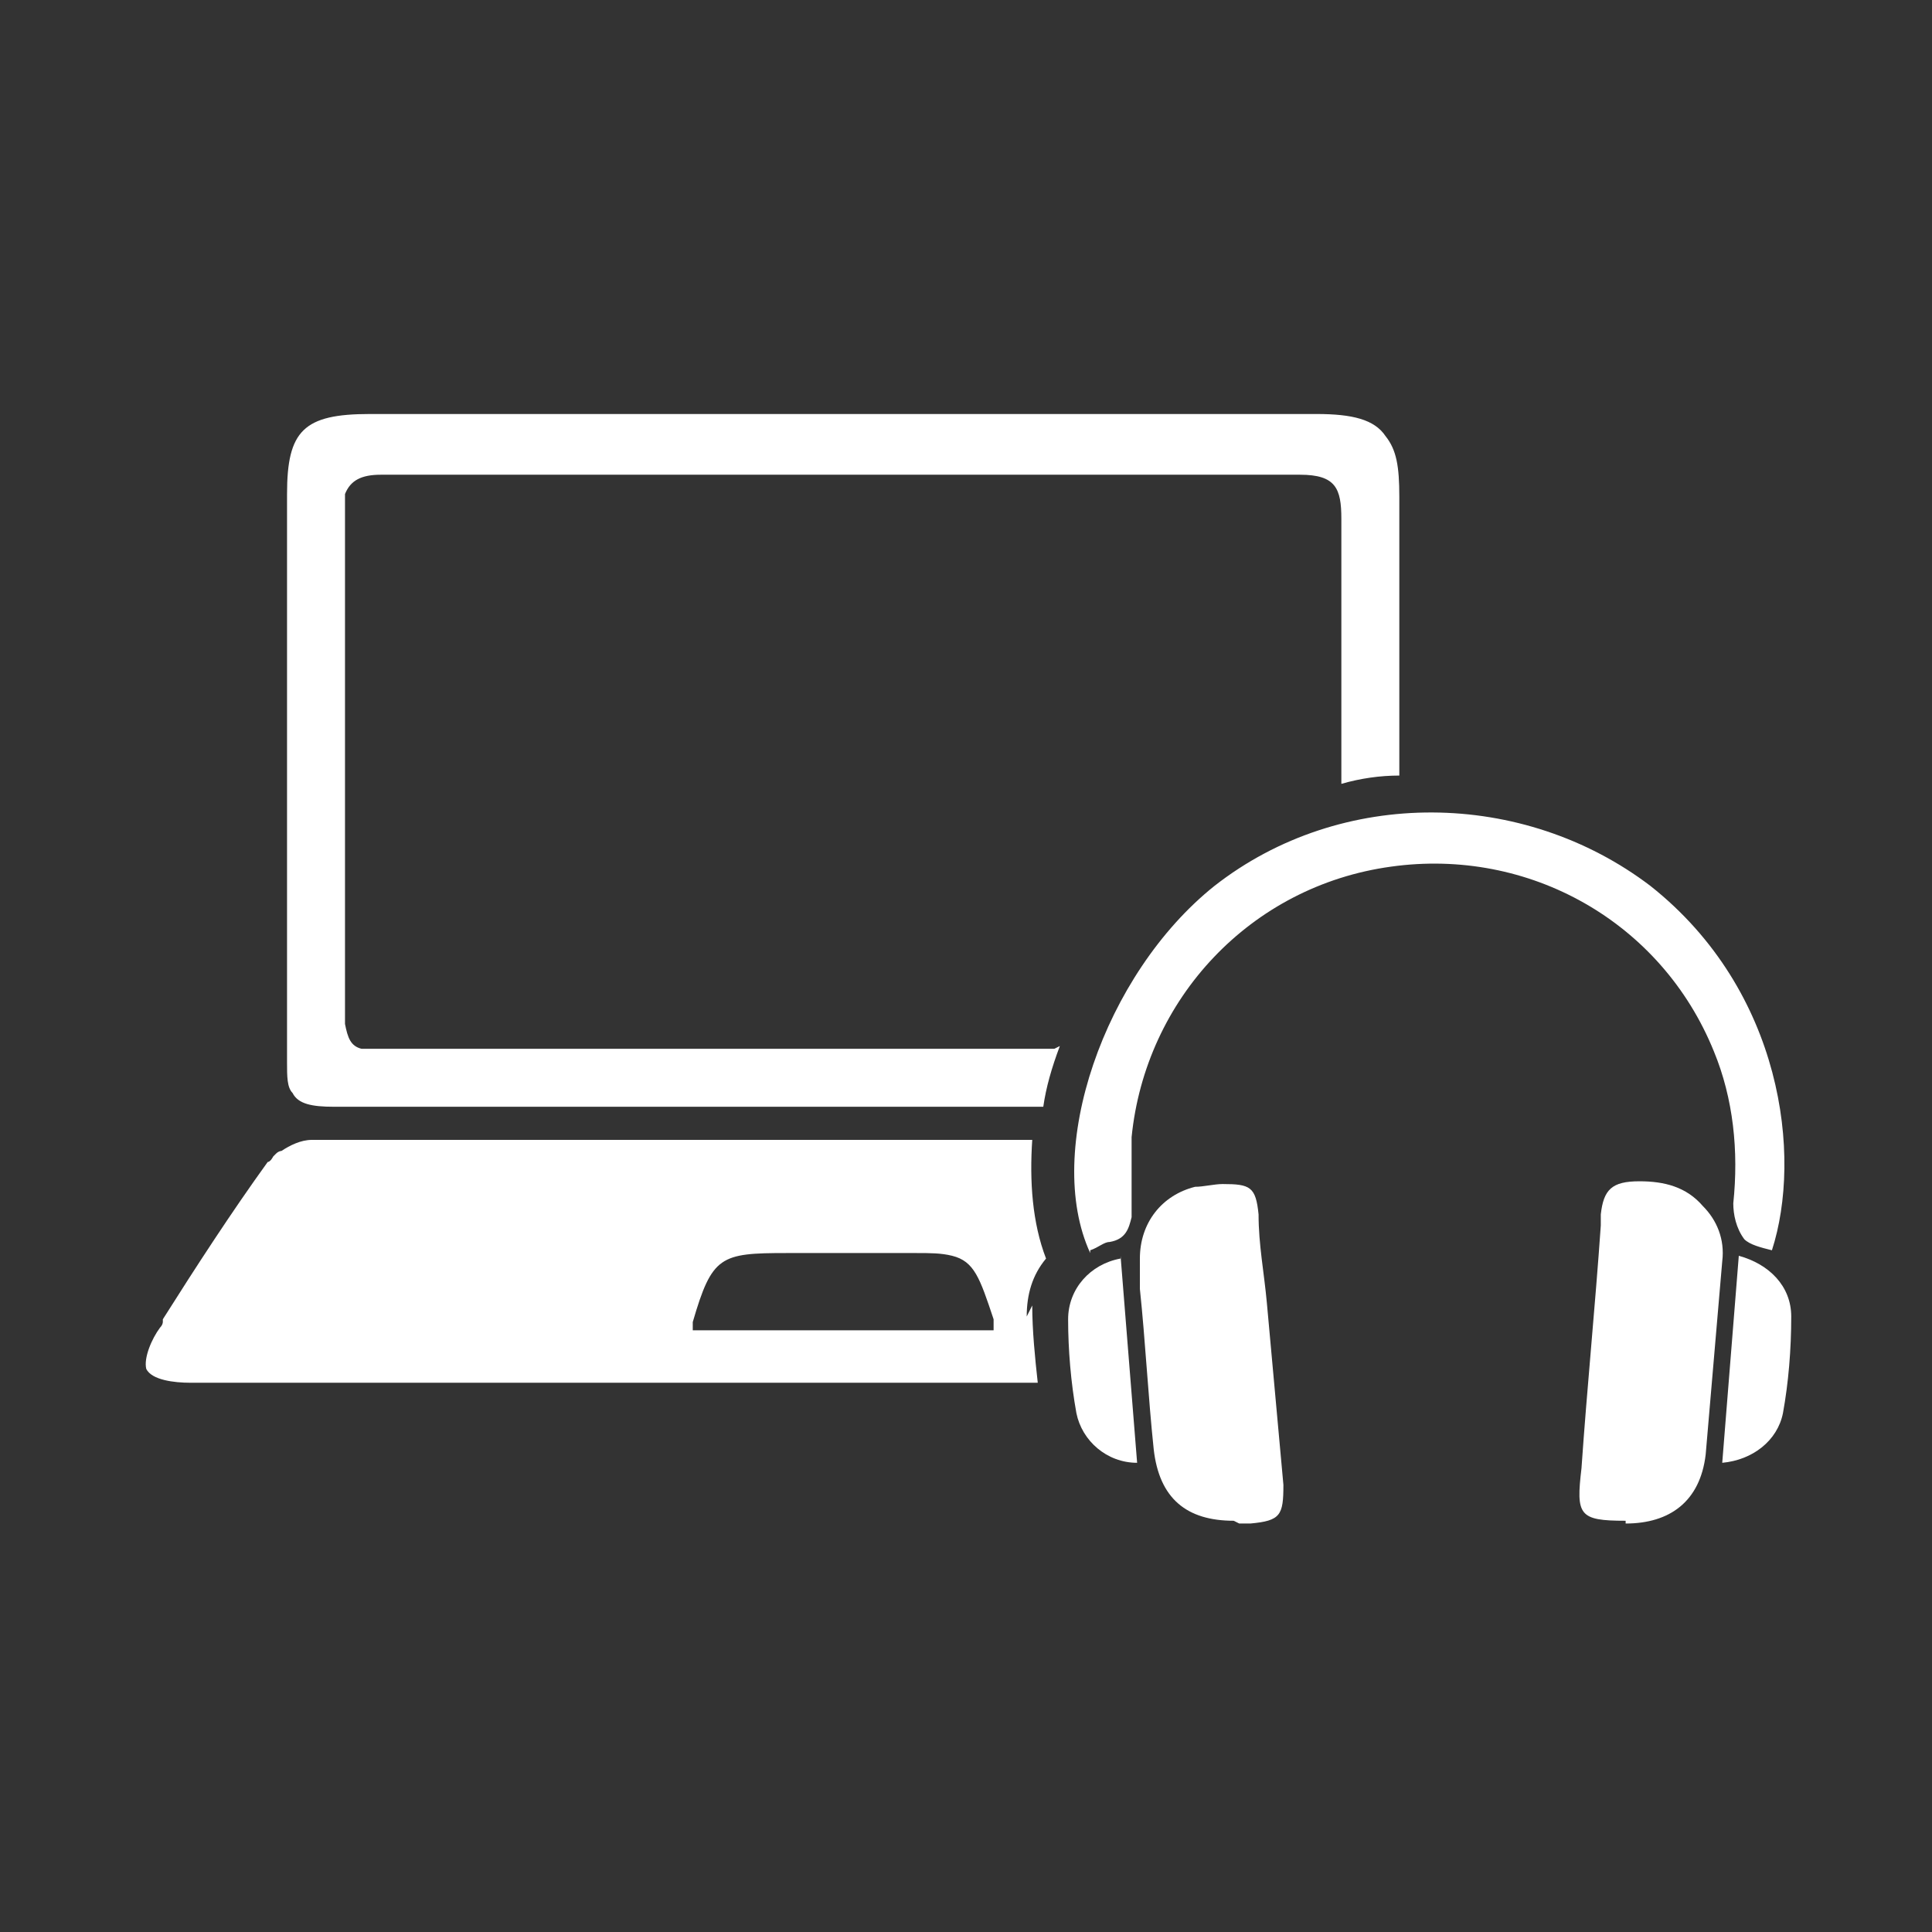
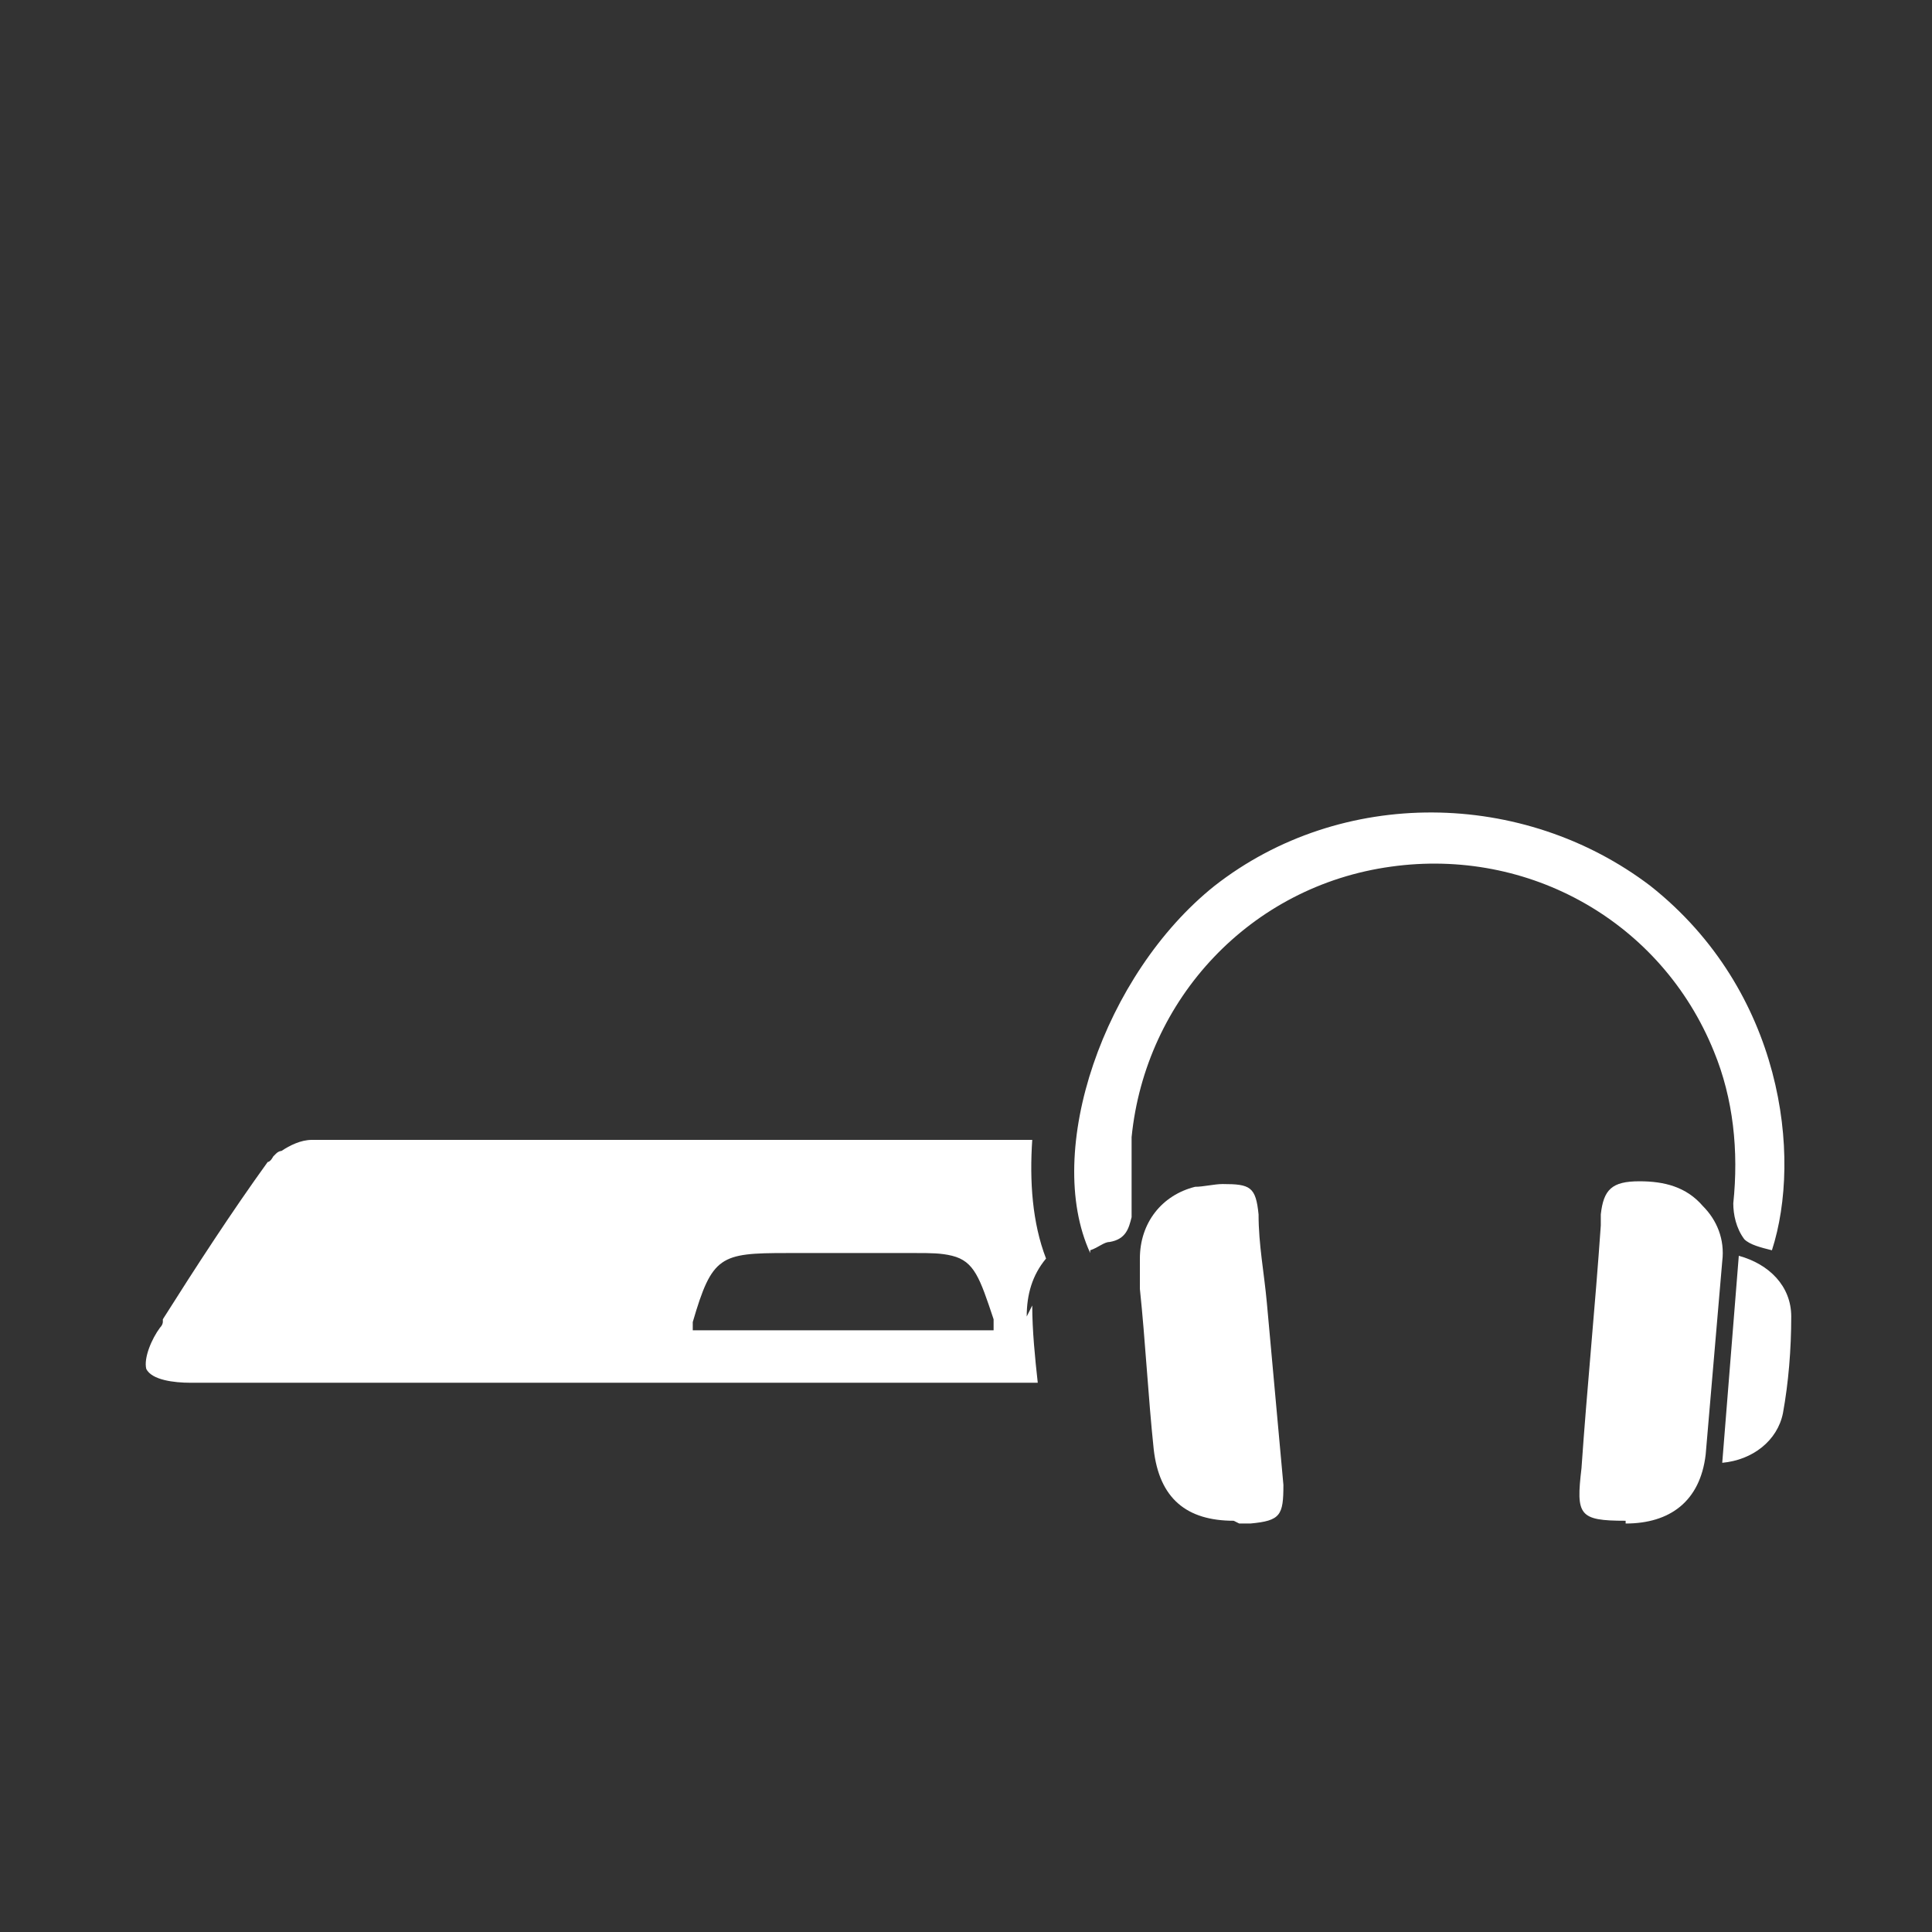
<svg xmlns="http://www.w3.org/2000/svg" id="Capa_1" data-name="Capa 1" version="1.1" viewBox="0 0 70 70">
  <rect x="0" y="0" width="70" height="70" fill="#333333" stroke="none" />
  <defs>
    <style>
      .cls-1 {
        fill: #fff;
        stroke-width: 0px;
      }
    </style>
  </defs>
  <path class="cls-1" d="M37.2,47.7c0-.8.2-1.5.7-2.1-.5-1.3-.6-2.8-.5-4.3-8.7,0-17.4,0-26.1,0-.4,0-.8.2-1.1.4,0,0,0,0,0,0,0,0,0,0,0,0,0,0-.1,0-.2.1,0,0,0,0,0,0,0,0,0,0-.1.1,0,0-.1.2-.2.2-1.3,1.8-2.6,3.8-3.8,5.7,0,0,0,0,0,.1,0,0,0,.1-.1.2-.3.4-.6,1.1-.5,1.5,0,0,0,0,0,0,0,0,0,0,0,0,.2.4,1,.5,1.6.5,7.9,0,15.8,0,23.7,0,2.3,0,4.7,0,7,0-.1-.9-.2-1.9-.2-2.8ZM25.1,48.2c0-.1,0-.2,0-.3.7-2.4,1-2.5,3.4-2.5,1.6,0,3.1,0,4.7,0,.5,0,.9,0,1.3.1.8.2,1,.8,1.5,2.3,0,.1,0,.3,0,.4h-10.9Z" />
-   <path class="cls-1" d="M38.2,38c-8.2,0-16.5,0-24.7,0-.1,0-.3,0-.4,0-.4-.1-.5-.4-.6-.9,0-1.8,0-3.5,0-5.3,0-1.3,0-2.6,0-4,0-.1,0-.2,0-.3,0-3,0-5.9,0-8.9,0-.3,0-.5,0-.7,0,0,0,0,0,0,0,0,0,0,0,0,.2-.5.6-.7,1.3-.7,11.1,0,22.2,0,33.3,0,1.3,0,1.5.5,1.5,1.6,0,2.9,0,5.9,0,8.8,0,0,0,0,0,.1,0,.2,0,.4,0,.7.7-.2,1.4-.3,2.1-.3,0-3.4,0-6.7,0-10.1,0-1.1-.1-1.7-.5-2.2-.4-.6-1.2-.8-2.5-.8-11.4,0-22.9,0-34.3,0-2.4,0-3,.6-3,2.9,0,6.9,0,13.7,0,20.6,0,.5,0,.9.2,1.1.2.4.7.5,1.5.5,6.2,0,12.3,0,18.5,0,2.4,0,4.8,0,7.2,0,.1-.7.3-1.4.6-2.2Z" />
  <g>
    <path class="cls-1" d="M39.5,45.4c-1.7-3.7.5-10.1,4.5-13.3,4.6-3.6,11.2-3.5,15.8,0,4.8,3.8,5.5,9.8,4.4,13.2-.4-.1-.8-.2-1-.4-.3-.4-.4-.9-.4-1.3.2-1.9,0-3.8-.7-5.5-1.9-4.7-6.7-7.4-11.7-6.7-5.1.7-8.9,4.8-9.4,9.8,0,.8,0,1.6,0,2.4,0,.2,0,.4,0,.5-.1.4-.2.8-.8.9-.2,0-.4.2-.7.3Z" />
    <path class="cls-1" d="M44.7,55.1c-1.7,0-2.7-.8-2.9-2.6-.2-1.9-.3-3.9-.5-5.8,0-.4,0-.7,0-1.1,0-1.3.8-2.3,2-2.6.3,0,.7-.1,1-.1,1,0,1.2.1,1.3,1.1,0,1.1.2,2.1.3,3.2.2,2.2.4,4.4.6,6.6,0,1.1-.1,1.3-1.2,1.4-.1,0-.3,0-.4,0Z" />
    <path class="cls-1" d="M58.9,55.1c-1.7,0-1.8-.2-1.6-1.9.2-2.9.5-5.9.7-8.8,0-.1,0-.3,0-.4.1-.9.4-1.2,1.4-1.2.9,0,1.7.2,2.3.9.5.5.8,1.2.7,2-.2,2.3-.4,4.7-.6,7-.2,1.7-1.3,2.5-2.9,2.5Z" />
-     <path class="cls-1" d="M40.6,45.5c.2,2.5.4,5,.6,7.5-1.1,0-2-.8-2.2-1.8-.2-1.1-.3-2.3-.3-3.4,0-1.1.8-2,1.9-2.2Z" />
    <path class="cls-1" d="M63,45.5c1.1.3,1.9,1.1,1.9,2.2,0,1.2-.1,2.4-.3,3.5-.2,1-1.1,1.7-2.2,1.8.2-2.5.4-5,.6-7.5Z" />
  </g>
</svg>